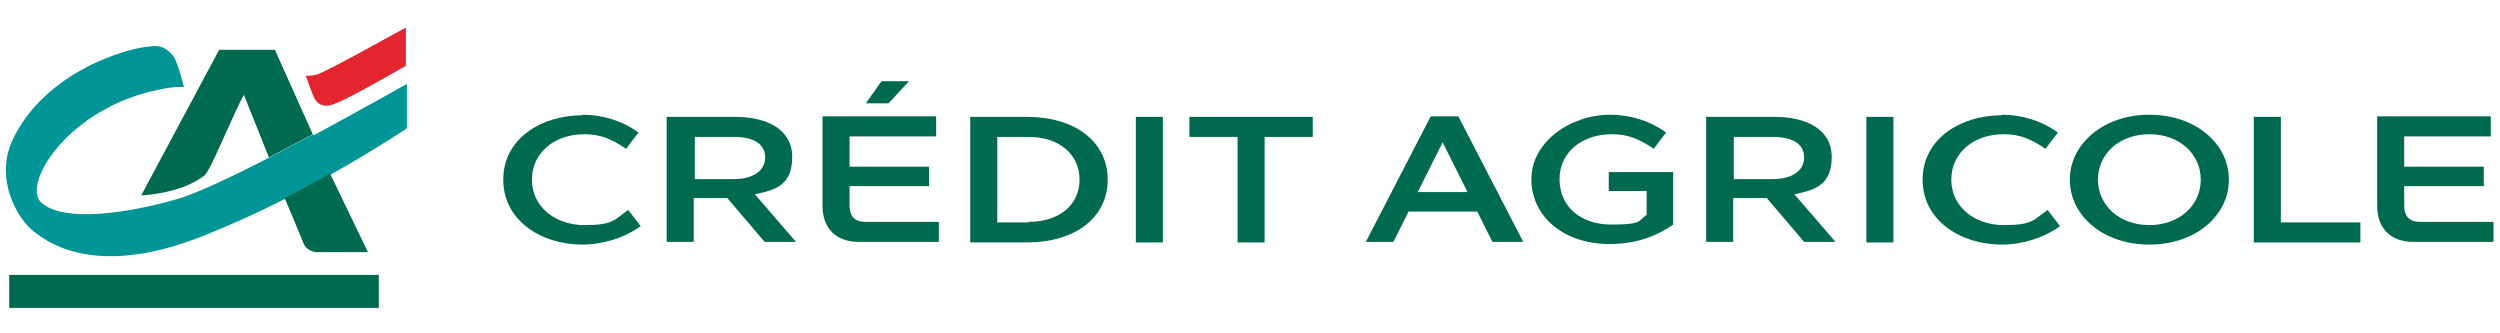
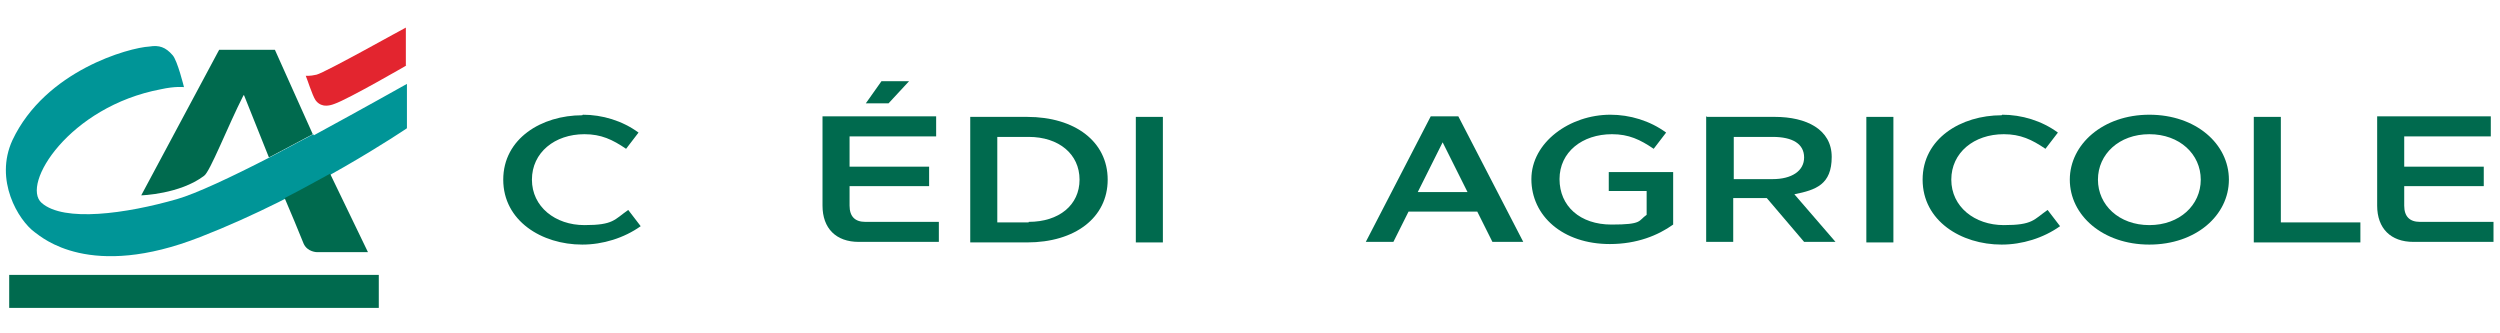
<svg xmlns="http://www.w3.org/2000/svg" id="Calque_1" data-name="Calque 1" version="1.1" viewBox="0 0 462 61.5">
  <defs>
    <style>
      .cls-1 {
        fill: #e3252f;
      }

      .cls-1, .cls-2, .cls-3 {
        stroke-width: 0px;
      }

      .cls-2 {
        fill: #006a4e;
      }

      .cls-3 {
        fill: #009597;
      }
    </style>
  </defs>
  <g>
    <path class="cls-2" d="M107.7,21.2c3.6,0,7.3,1.1,10.3,3.3l-2.3,3c-2.5-1.7-4.6-2.7-7.7-2.7-5.5,0-9.7,3.4-9.7,8.4s4.3,8.4,9.7,8.4,5.5-1,8.1-2.8l2.3,3c-3.1,2.2-7,3.4-10.8,3.4-7.5,0-14.6-4.4-14.6-12s7.1-11.9,14.6-11.9h0Z" />
-     <path class="cls-2" d="M123.4,21.6h12.5c5.8,0,10.5,2.3,10.5,7.4s-2.9,6.1-6.9,6.9l7.6,8.8h-5.8l-6.9-8.1h-6.2v8.1h-5v-23.2h0ZM135.6,33.1c3.5,0,5.8-1.5,5.8-4s-2.1-3.8-5.8-3.8h-7.2v7.8h7.2Z" />
    <path class="cls-2" d="M152,38v-16.5h21v3.7h-16v5.6h14.7v3.6h-14.7v3.6c0,2,1,3,2.9,3h13.6v3.7h-14.8c-4.2,0-6.7-2.5-6.7-6.7h0ZM168,15l-3.8,4.1h-4.2l2.9-4.1h5.2Z" />
    <path class="cls-2" d="M179.3,21.6h10.5c8.9,0,14.9,4.6,14.9,11.6s-6,11.6-14.9,11.6h-10.5v-23.2h0ZM190.1,41c5.6,0,9.4-3.1,9.4-7.8s-3.8-7.9-9.4-7.9h-5.8v15.8h5.8Z" />
    <path class="cls-2" d="M209.9,21.6h5v23.2h-5v-23.2Z" />
-     <path class="cls-2" d="M219.8,25.3v-3.7h22.8v3.7h-8.9v19.5h-5v-19.5h-8.9,0Z" />
    <path class="cls-2" d="M273.1,39.1h-12.8l-2.8,5.6h-5.1l12-23.2h5.1l12,23.2h-5.7l-2.8-5.6ZM271.2,35.5l-4.6-9.2-4.6,9.2h9.1,0Z" />
    <path class="cls-2" d="M297.6,21.2c3.6,0,7.3,1.1,10.3,3.3l-2.3,3c-2.5-1.7-4.6-2.7-7.7-2.7-5.5,0-9.7,3.3-9.7,8.3s3.8,8.4,9.6,8.4,4.9-.7,6.5-1.8v-4.4h-7v-3.5h11.9v9.7c-2.8,2-6.7,3.6-11.7,3.6-8.7,0-14.5-5.2-14.5-12s7.1-11.9,14.6-11.9h0Z" />
    <path class="cls-2" d="M315.5,21.6h12.5c5.8,0,10.5,2.3,10.5,7.4s-2.9,6.1-6.9,6.9l7.6,8.8h-5.8l-6.9-8.1h-6.2v8.1h-5v-23.2h0ZM327.6,33.1c3.5,0,5.8-1.5,5.8-4s-2.1-3.8-5.8-3.8h-7.2v7.8h7.2Z" />
    <path class="cls-2" d="M344.9,21.6h5v23.2h-5v-23.2Z" />
    <path class="cls-2" d="M370,21.2c3.6,0,7.3,1.1,10.3,3.3l-2.3,3c-2.5-1.7-4.6-2.7-7.7-2.7-5.5,0-9.7,3.4-9.7,8.4s4.3,8.4,9.7,8.4,5.5-1,8.1-2.8l2.3,3c-3.1,2.2-7,3.4-10.8,3.4-7.5,0-14.6-4.4-14.6-12s7.1-11.9,14.6-11.9h0Z" />
    <path class="cls-2" d="M382.5,33.2c0-6.5,6.1-12,14.7-12s14.7,5.4,14.7,12-6.1,12-14.7,12-14.7-5.4-14.7-12ZM387.7,33.2c0,4.7,3.9,8.4,9.5,8.4s9.5-3.7,9.5-8.4-3.9-8.4-9.5-8.4-9.5,3.7-9.5,8.4Z" />
    <path class="cls-2" d="M416.5,21.6h5v19.5h14.7v3.7h-19.7v-23.2h0Z" />
    <path class="cls-2" d="M439.3,38v-16.5h21v3.7h-16v5.6h14.7v3.6h-14.7v3.6c0,2,1,3,2.9,3h13.6v3.7h-14.8c-4.2,0-6.7-2.5-6.7-6.7h0Z" />
  </g>
  <g>
    <rect class="cls-2" x="1.7" y="50.8" width="68.3" height="6.1" />
    <g>
      <path class="cls-2" d="M45.1,17.6l4.6,11.5,8.1-4.3-7-15.6h-10.3l-14.4,26.9s7.1-.2,11.6-3.6c1.1-.7,4.4-9.2,7.3-14.9h0Z" />
      <path class="cls-3" d="M57.9,24.8l-8.1,4.3c-7,3.6-13.6,6.7-17.1,7.7-9.4,2.7-20.9,4.3-25,.7-3.9-3.4,5.1-17.8,22-21,2.7-.6,4.3-.4,4.3-.4,0,0-1.2-4.9-2.1-5.9-1.3-1.5-2.5-1.9-4.3-1.6-3.7.2-19.2,4.4-25.3,17.3-3.4,7.4,1.1,14.8,4.1,17,1.4,1,10.2,8.9,30.6.9,20.1-7.8,38.2-20.1,38.2-20.1v-8.2s-8,4.5-17.2,9.5h0Z" />
      <path class="cls-2" d="M52.6,36.6c.8,1.8,2.9,6.9,3.5,8.4.7,1.6,2.5,1.6,2.5,1.6h9.4l-7-14.5c-2.6,1.4-5.4,3-8.4,4.5h0Z" />
    </g>
    <path class="cls-1" d="M75.1,12.1s-10.7,6.2-13.3,7.1c-2.3.9-3.2-.3-3.5-.7-.6-.9-1.6-4.1-1.8-4.5,0,0,.7.1,2-.2,1.6-.4,16.4-8.7,16.5-8.7v7.1h0Z" />
  </g>
</svg>